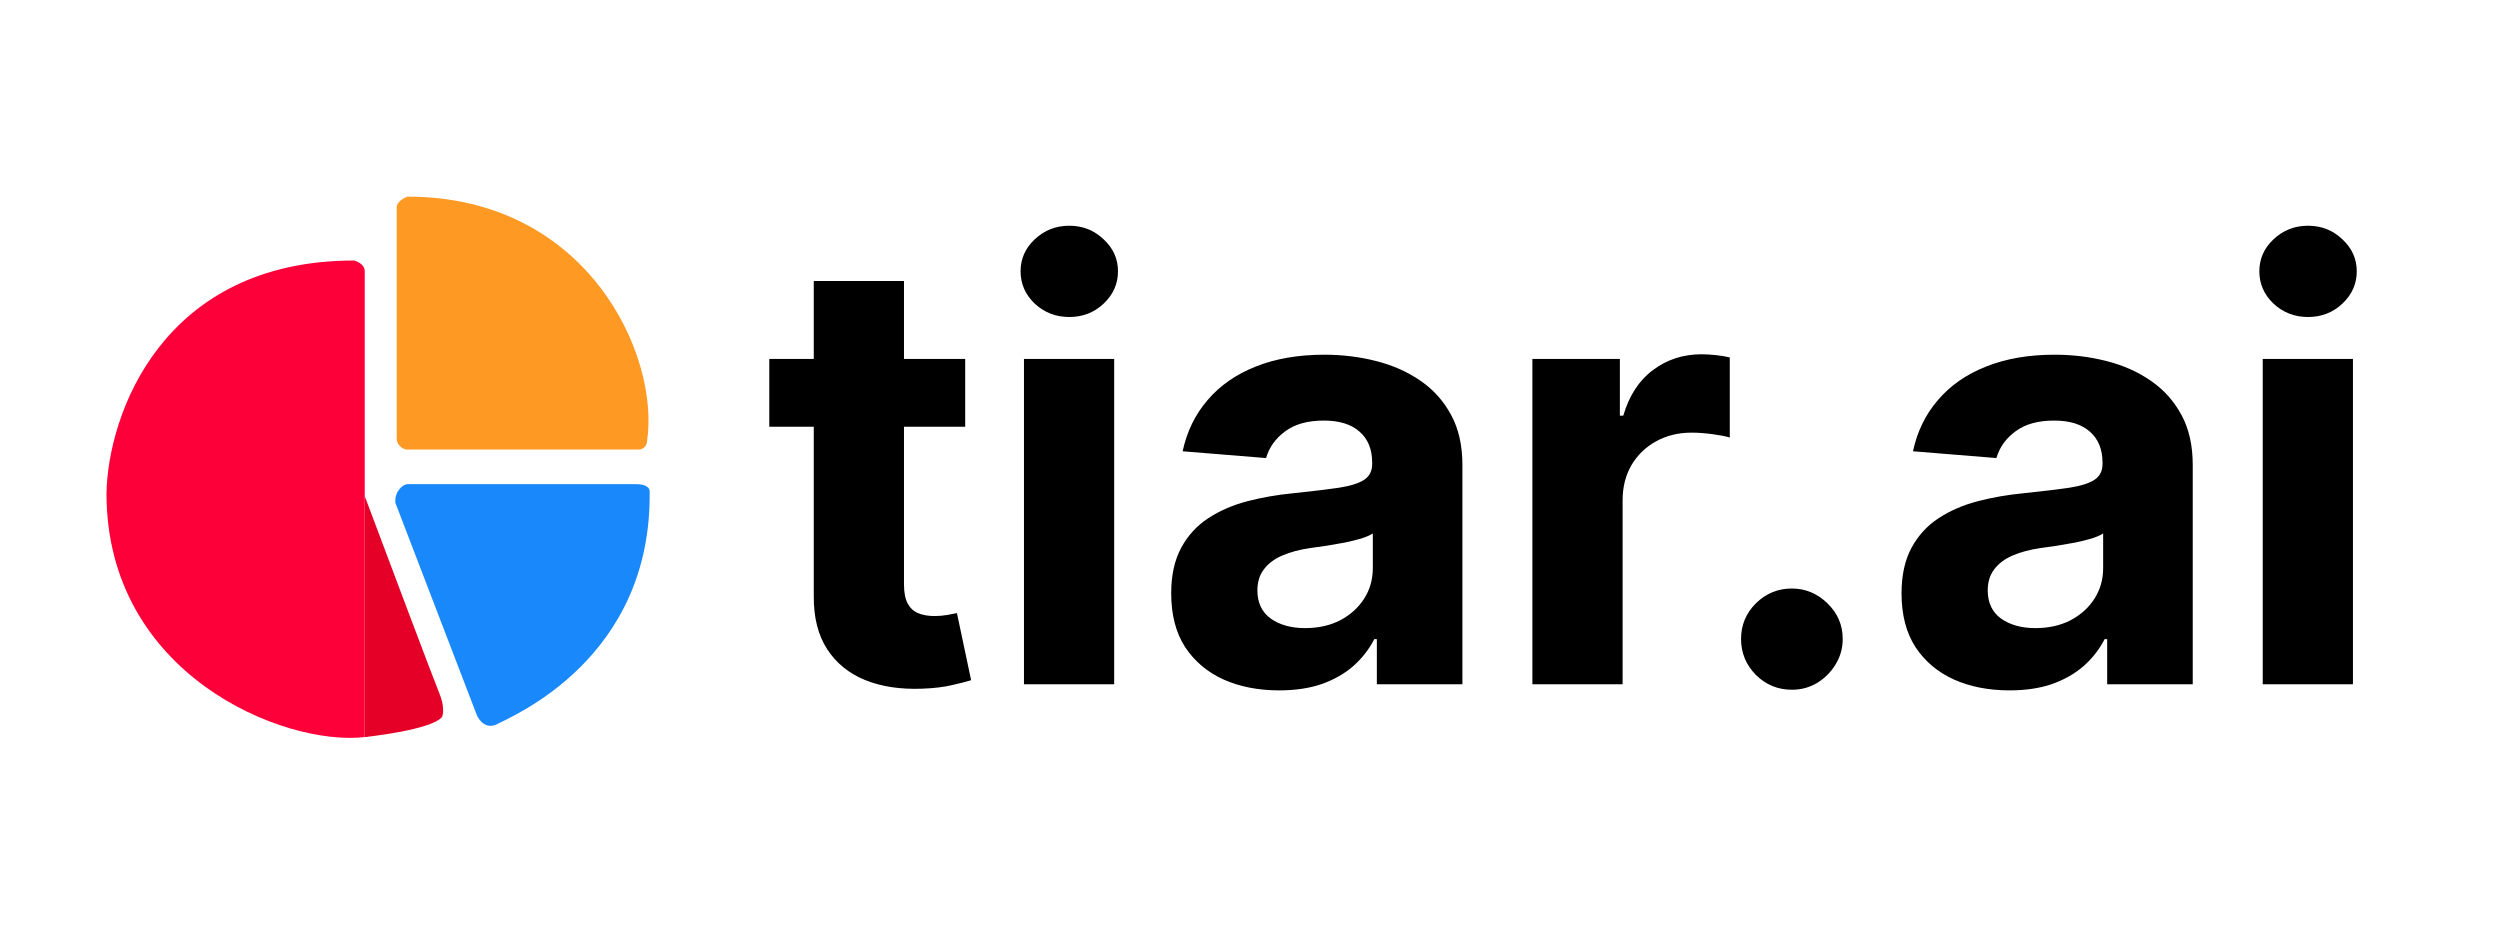
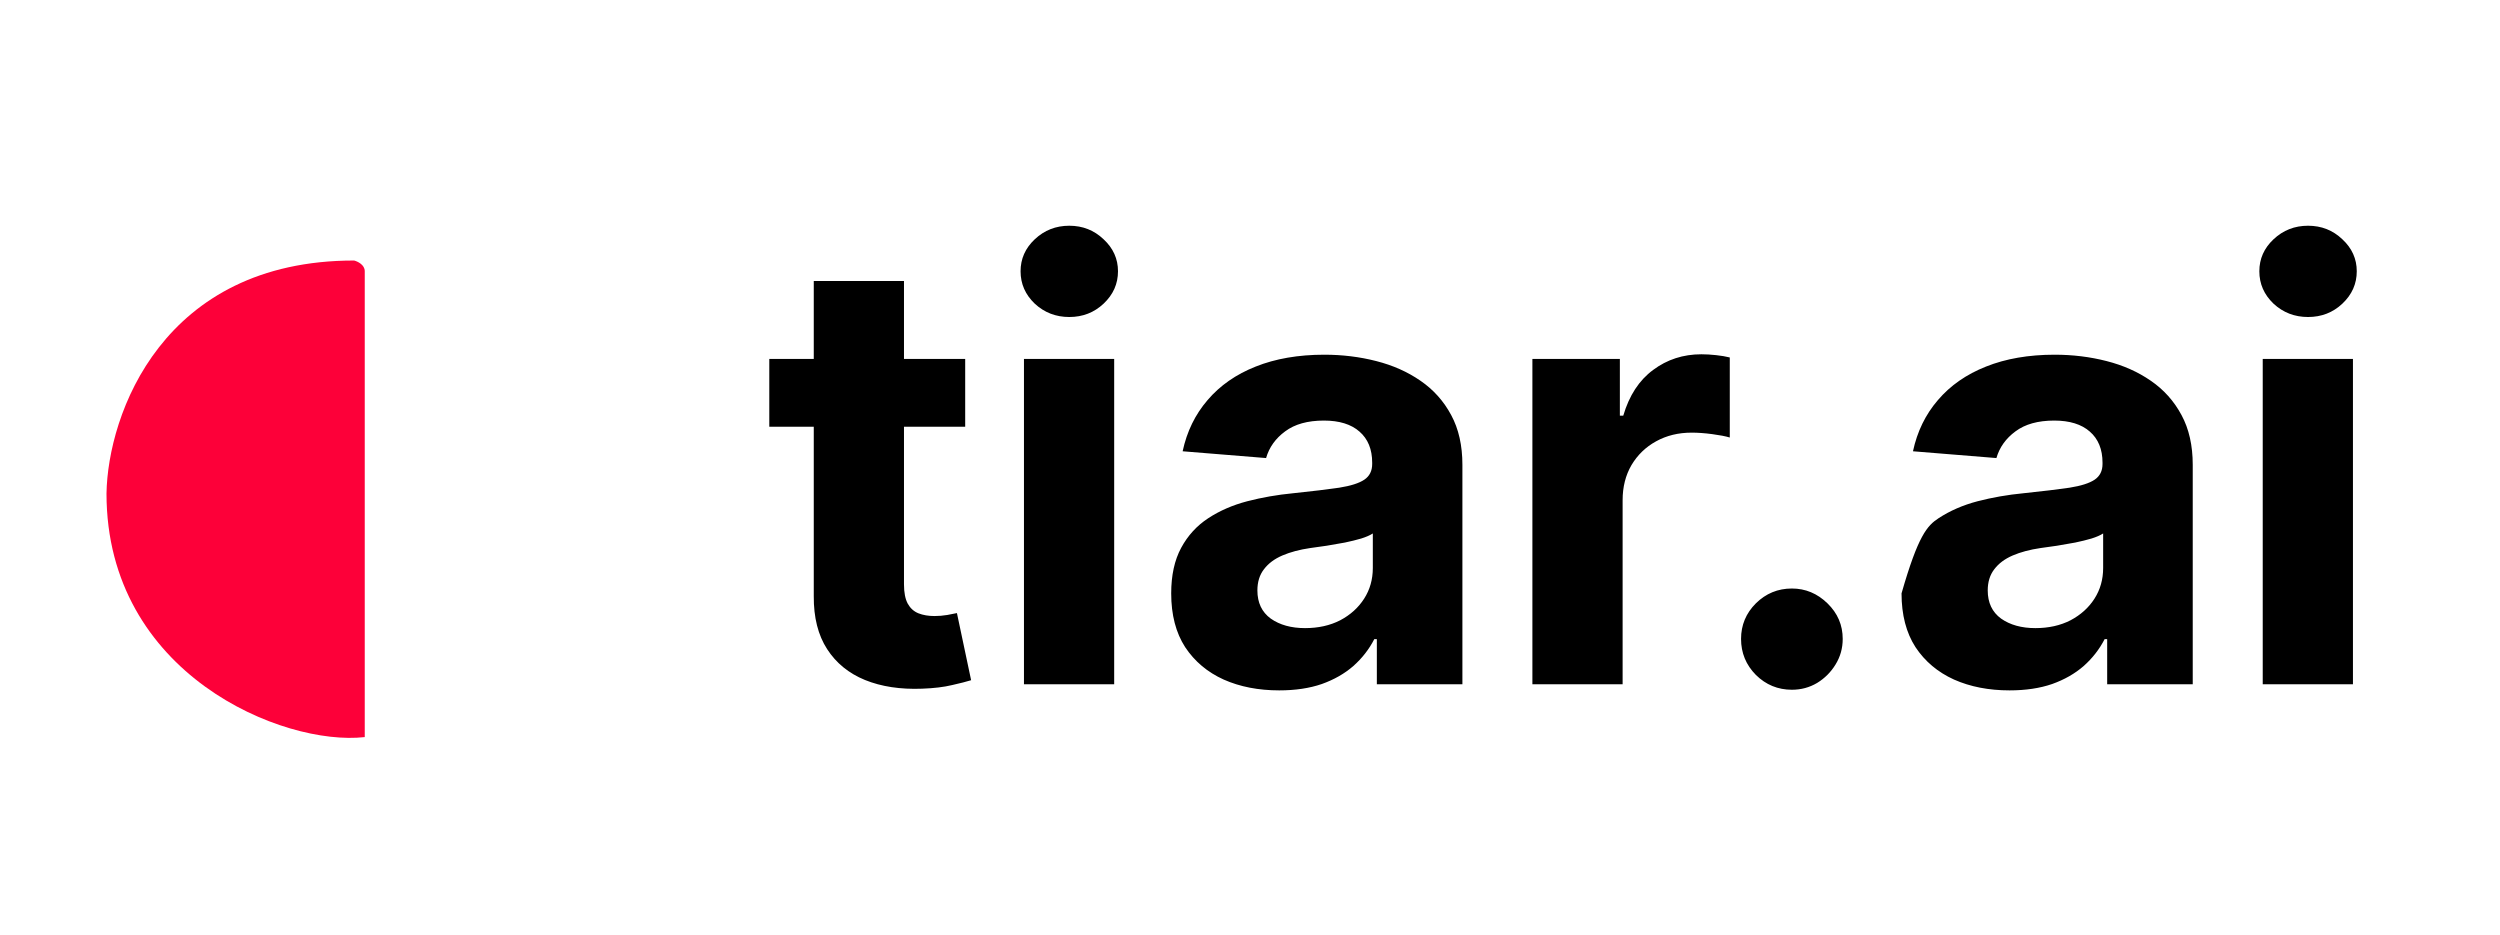
<svg xmlns="http://www.w3.org/2000/svg" width="939" height="351" viewBox="0 0 939 351" fill="none">
-   <path d="M137 276.851C146 275.818 162.4 273.351 166 269.351C166.5 268.351 167 265.151 165 260.351C163 255.551 145.5 209.017 137 186.351V276.851Z" fill="#E50027" />
  <path d="M137 101.851C137 99.451 134.333 98.184 133 97.851C61 97.851 40.5 155.684 40 185.351C40 253.351 106.5 280.351 137 276.851V186.351V101.851Z" fill="#FD0039" />
-   <path d="M149 164.851C149 166.851 151 168.851 153 168.851H240C241.5 168.851 243 167.451 243 165.851C248 133.851 221 73.851 153 73.851C151.667 74.351 149 75.851 149 77.851V164.851Z" fill="#FE9923" />
-   <path d="M153 181.851C151.5 181.851 148.1 184.451 148.5 188.851L179 268.351C179.833 270.517 182.6 274.251 187 271.851C192.5 268.851 245 247.351 244 184.351C244 183.517 243 181.851 239 181.851H153Z" fill="#1988FB" />
-   <path d="M362.526 134.818V160.273H288.946V134.818H362.526ZM305.651 105.545H339.537V219.455C339.537 222.583 340.014 225.023 340.969 226.773C341.923 228.47 343.249 229.663 344.946 230.352C346.696 231.042 348.711 231.386 350.991 231.386C352.582 231.386 354.173 231.254 355.764 230.989C357.355 230.67 358.575 230.432 359.423 230.273L364.753 255.489C363.056 256.019 360.669 256.629 357.594 257.318C354.518 258.061 350.779 258.511 346.378 258.67C338.211 258.989 331.052 257.902 324.901 255.409C318.802 252.917 314.056 249.045 310.662 243.795C307.268 238.545 305.597 231.917 305.651 223.909V105.545ZM384.599 257V134.818H418.486V257H384.599ZM401.622 119.068C396.584 119.068 392.262 117.398 388.656 114.057C385.103 110.663 383.327 106.606 383.327 101.886C383.327 97.22 385.103 93.216 388.656 89.875C392.262 86.481 396.584 84.784 401.622 84.784C406.66 84.784 410.955 86.481 414.508 89.875C418.115 93.216 419.918 97.22 419.918 101.886C419.918 106.606 418.115 110.663 414.508 114.057C410.955 117.398 406.66 119.068 401.622 119.068ZM480.472 259.307C472.676 259.307 465.729 257.955 459.631 255.25C453.532 252.492 448.706 248.436 445.153 243.08C441.653 237.67 439.903 230.936 439.903 222.875C439.903 216.087 441.15 210.386 443.642 205.773C446.134 201.159 449.528 197.447 453.824 194.636C458.119 191.826 462.998 189.705 468.46 188.273C473.975 186.841 479.756 185.833 485.801 185.25C492.907 184.508 498.634 183.818 502.983 183.182C507.331 182.492 510.487 181.485 512.449 180.159C514.411 178.833 515.392 176.871 515.392 174.273V173.795C515.392 168.758 513.801 164.86 510.619 162.102C507.49 159.345 503.036 157.966 497.256 157.966C491.157 157.966 486.305 159.318 482.699 162.023C479.093 164.674 476.706 168.015 475.54 172.045L444.199 169.5C445.79 162.076 448.919 155.659 453.585 150.25C458.252 144.788 464.271 140.598 471.642 137.682C479.066 134.712 487.657 133.227 497.415 133.227C504.203 133.227 510.699 134.023 516.903 135.614C523.161 137.205 528.703 139.67 533.528 143.011C538.407 146.352 542.252 150.648 545.062 155.898C547.873 161.095 549.278 167.326 549.278 174.591V257H517.142V240.057H516.187C514.225 243.875 511.6 247.242 508.312 250.159C505.025 253.023 501.074 255.277 496.46 256.92C491.847 258.511 486.517 259.307 480.472 259.307ZM490.176 235.92C495.161 235.92 499.562 234.939 503.381 232.977C507.199 230.962 510.195 228.258 512.369 224.864C514.544 221.47 515.631 217.625 515.631 213.33V200.364C514.57 201.053 513.112 201.689 511.256 202.273C509.453 202.803 507.411 203.307 505.131 203.784C502.85 204.208 500.57 204.606 498.29 204.977C496.009 205.295 493.941 205.587 492.085 205.852C488.108 206.436 484.634 207.364 481.665 208.636C478.695 209.909 476.388 211.633 474.744 213.807C473.1 215.928 472.278 218.58 472.278 221.761C472.278 226.375 473.949 229.902 477.29 232.341C480.684 234.727 484.979 235.92 490.176 235.92ZM575.568 257V134.818H608.42V156.136H609.693C611.92 148.553 615.659 142.826 620.909 138.955C626.159 135.03 632.205 133.068 639.045 133.068C640.742 133.068 642.572 133.174 644.534 133.386C646.496 133.598 648.22 133.89 649.705 134.261V164.33C648.114 163.852 645.913 163.428 643.102 163.057C640.292 162.686 637.72 162.5 635.386 162.5C630.401 162.5 625.947 163.587 622.023 165.761C618.151 167.883 615.076 170.852 612.795 174.67C610.568 178.489 609.455 182.89 609.455 187.875V257H575.568ZM673.031 259.068C667.781 259.068 663.274 257.212 659.508 253.5C655.796 249.735 653.94 245.227 653.94 239.977C653.94 234.78 655.796 230.326 659.508 226.614C663.274 222.902 667.781 221.045 673.031 221.045C678.122 221.045 682.577 222.902 686.395 226.614C690.213 230.326 692.122 234.78 692.122 239.977C692.122 243.477 691.221 246.686 689.418 249.602C687.668 252.466 685.361 254.773 682.497 256.523C679.633 258.22 676.478 259.068 673.031 259.068ZM754.784 259.307C746.989 259.307 740.042 257.955 733.943 255.25C727.845 252.492 723.019 248.436 719.466 243.08C715.966 237.67 714.216 230.936 714.216 222.875C714.216 216.087 715.462 210.386 717.955 205.773C720.447 201.159 723.841 197.447 728.136 194.636C732.432 191.826 737.311 189.705 742.773 188.273C748.288 186.841 754.068 185.833 760.114 185.25C767.22 184.508 772.947 183.818 777.295 183.182C781.644 182.492 784.799 181.485 786.761 180.159C788.723 178.833 789.705 176.871 789.705 174.273V173.795C789.705 168.758 788.114 164.86 784.932 162.102C781.803 159.345 777.348 157.966 771.568 157.966C765.47 157.966 760.617 159.318 757.011 162.023C753.405 164.674 751.019 168.015 749.852 172.045L718.511 169.5C720.102 162.076 723.231 155.659 727.898 150.25C732.564 144.788 738.583 140.598 745.955 137.682C753.379 134.712 761.97 133.227 771.727 133.227C778.515 133.227 785.011 134.023 791.216 135.614C797.473 137.205 803.015 139.67 807.841 143.011C812.72 146.352 816.564 150.648 819.375 155.898C822.186 161.095 823.591 167.326 823.591 174.591V257H791.455V240.057H790.5C788.538 243.875 785.913 247.242 782.625 250.159C779.337 253.023 775.386 255.277 770.773 256.92C766.159 258.511 760.83 259.307 754.784 259.307ZM764.489 235.92C769.473 235.92 773.875 234.939 777.693 232.977C781.511 230.962 784.508 228.258 786.682 224.864C788.856 221.47 789.943 217.625 789.943 213.33V200.364C788.883 201.053 787.424 201.689 785.568 202.273C783.765 202.803 781.723 203.307 779.443 203.784C777.163 204.208 774.883 204.606 772.602 204.977C770.322 205.295 768.254 205.587 766.398 205.852C762.42 206.436 758.947 207.364 755.977 208.636C753.008 209.909 750.701 211.633 749.057 213.807C747.413 215.928 746.591 218.58 746.591 221.761C746.591 226.375 748.261 229.902 751.602 232.341C754.996 234.727 759.292 235.92 764.489 235.92ZM849.881 257V134.818H883.767V257H849.881ZM866.903 119.068C861.865 119.068 857.544 117.398 853.937 114.057C850.384 110.663 848.608 106.606 848.608 101.886C848.608 97.22 850.384 93.216 853.937 89.875C857.544 86.481 861.865 84.784 866.903 84.784C871.941 84.784 876.237 86.481 879.79 89.875C883.396 93.216 885.199 97.22 885.199 101.886C885.199 106.606 883.396 110.663 879.79 114.057C876.237 117.398 871.941 119.068 866.903 119.068Z" fill="black" />
+   <path d="M362.526 134.818V160.273H288.946V134.818H362.526ZM305.651 105.545H339.537V219.455C339.537 222.583 340.014 225.023 340.969 226.773C341.923 228.47 343.249 229.663 344.946 230.352C346.696 231.042 348.711 231.386 350.991 231.386C352.582 231.386 354.173 231.254 355.764 230.989C357.355 230.67 358.575 230.432 359.423 230.273L364.753 255.489C363.056 256.019 360.669 256.629 357.594 257.318C354.518 258.061 350.779 258.511 346.378 258.67C338.211 258.989 331.052 257.902 324.901 255.409C318.802 252.917 314.056 249.045 310.662 243.795C307.268 238.545 305.597 231.917 305.651 223.909V105.545ZM384.599 257V134.818H418.486V257H384.599ZM401.622 119.068C396.584 119.068 392.262 117.398 388.656 114.057C385.103 110.663 383.327 106.606 383.327 101.886C383.327 97.22 385.103 93.216 388.656 89.875C392.262 86.481 396.584 84.784 401.622 84.784C406.66 84.784 410.955 86.481 414.508 89.875C418.115 93.216 419.918 97.22 419.918 101.886C419.918 106.606 418.115 110.663 414.508 114.057C410.955 117.398 406.66 119.068 401.622 119.068ZM480.472 259.307C472.676 259.307 465.729 257.955 459.631 255.25C453.532 252.492 448.706 248.436 445.153 243.08C441.653 237.67 439.903 230.936 439.903 222.875C439.903 216.087 441.15 210.386 443.642 205.773C446.134 201.159 449.528 197.447 453.824 194.636C458.119 191.826 462.998 189.705 468.46 188.273C473.975 186.841 479.756 185.833 485.801 185.25C492.907 184.508 498.634 183.818 502.983 183.182C507.331 182.492 510.487 181.485 512.449 180.159C514.411 178.833 515.392 176.871 515.392 174.273V173.795C515.392 168.758 513.801 164.86 510.619 162.102C507.49 159.345 503.036 157.966 497.256 157.966C491.157 157.966 486.305 159.318 482.699 162.023C479.093 164.674 476.706 168.015 475.54 172.045L444.199 169.5C445.79 162.076 448.919 155.659 453.585 150.25C458.252 144.788 464.271 140.598 471.642 137.682C479.066 134.712 487.657 133.227 497.415 133.227C504.203 133.227 510.699 134.023 516.903 135.614C523.161 137.205 528.703 139.67 533.528 143.011C538.407 146.352 542.252 150.648 545.062 155.898C547.873 161.095 549.278 167.326 549.278 174.591V257H517.142V240.057H516.187C514.225 243.875 511.6 247.242 508.312 250.159C505.025 253.023 501.074 255.277 496.46 256.92C491.847 258.511 486.517 259.307 480.472 259.307ZM490.176 235.92C495.161 235.92 499.562 234.939 503.381 232.977C507.199 230.962 510.195 228.258 512.369 224.864C514.544 221.47 515.631 217.625 515.631 213.33V200.364C514.57 201.053 513.112 201.689 511.256 202.273C509.453 202.803 507.411 203.307 505.131 203.784C502.85 204.208 500.57 204.606 498.29 204.977C496.009 205.295 493.941 205.587 492.085 205.852C488.108 206.436 484.634 207.364 481.665 208.636C478.695 209.909 476.388 211.633 474.744 213.807C473.1 215.928 472.278 218.58 472.278 221.761C472.278 226.375 473.949 229.902 477.29 232.341C480.684 234.727 484.979 235.92 490.176 235.92ZM575.568 257V134.818H608.42V156.136H609.693C611.92 148.553 615.659 142.826 620.909 138.955C626.159 135.03 632.205 133.068 639.045 133.068C640.742 133.068 642.572 133.174 644.534 133.386C646.496 133.598 648.22 133.89 649.705 134.261V164.33C648.114 163.852 645.913 163.428 643.102 163.057C640.292 162.686 637.72 162.5 635.386 162.5C630.401 162.5 625.947 163.587 622.023 165.761C618.151 167.883 615.076 170.852 612.795 174.67C610.568 178.489 609.455 182.89 609.455 187.875V257H575.568ZM673.031 259.068C667.781 259.068 663.274 257.212 659.508 253.5C655.796 249.735 653.94 245.227 653.94 239.977C653.94 234.78 655.796 230.326 659.508 226.614C663.274 222.902 667.781 221.045 673.031 221.045C678.122 221.045 682.577 222.902 686.395 226.614C690.213 230.326 692.122 234.78 692.122 239.977C692.122 243.477 691.221 246.686 689.418 249.602C687.668 252.466 685.361 254.773 682.497 256.523C679.633 258.22 676.478 259.068 673.031 259.068ZM754.784 259.307C746.989 259.307 740.042 257.955 733.943 255.25C727.845 252.492 723.019 248.436 719.466 243.08C715.966 237.67 714.216 230.936 714.216 222.875C720.447 201.159 723.841 197.447 728.136 194.636C732.432 191.826 737.311 189.705 742.773 188.273C748.288 186.841 754.068 185.833 760.114 185.25C767.22 184.508 772.947 183.818 777.295 183.182C781.644 182.492 784.799 181.485 786.761 180.159C788.723 178.833 789.705 176.871 789.705 174.273V173.795C789.705 168.758 788.114 164.86 784.932 162.102C781.803 159.345 777.348 157.966 771.568 157.966C765.47 157.966 760.617 159.318 757.011 162.023C753.405 164.674 751.019 168.015 749.852 172.045L718.511 169.5C720.102 162.076 723.231 155.659 727.898 150.25C732.564 144.788 738.583 140.598 745.955 137.682C753.379 134.712 761.97 133.227 771.727 133.227C778.515 133.227 785.011 134.023 791.216 135.614C797.473 137.205 803.015 139.67 807.841 143.011C812.72 146.352 816.564 150.648 819.375 155.898C822.186 161.095 823.591 167.326 823.591 174.591V257H791.455V240.057H790.5C788.538 243.875 785.913 247.242 782.625 250.159C779.337 253.023 775.386 255.277 770.773 256.92C766.159 258.511 760.83 259.307 754.784 259.307ZM764.489 235.92C769.473 235.92 773.875 234.939 777.693 232.977C781.511 230.962 784.508 228.258 786.682 224.864C788.856 221.47 789.943 217.625 789.943 213.33V200.364C788.883 201.053 787.424 201.689 785.568 202.273C783.765 202.803 781.723 203.307 779.443 203.784C777.163 204.208 774.883 204.606 772.602 204.977C770.322 205.295 768.254 205.587 766.398 205.852C762.42 206.436 758.947 207.364 755.977 208.636C753.008 209.909 750.701 211.633 749.057 213.807C747.413 215.928 746.591 218.58 746.591 221.761C746.591 226.375 748.261 229.902 751.602 232.341C754.996 234.727 759.292 235.92 764.489 235.92ZM849.881 257V134.818H883.767V257H849.881ZM866.903 119.068C861.865 119.068 857.544 117.398 853.937 114.057C850.384 110.663 848.608 106.606 848.608 101.886C848.608 97.22 850.384 93.216 853.937 89.875C857.544 86.481 861.865 84.784 866.903 84.784C871.941 84.784 876.237 86.481 879.79 89.875C883.396 93.216 885.199 97.22 885.199 101.886C885.199 106.606 883.396 110.663 879.79 114.057C876.237 117.398 871.941 119.068 866.903 119.068Z" fill="black" />
</svg>